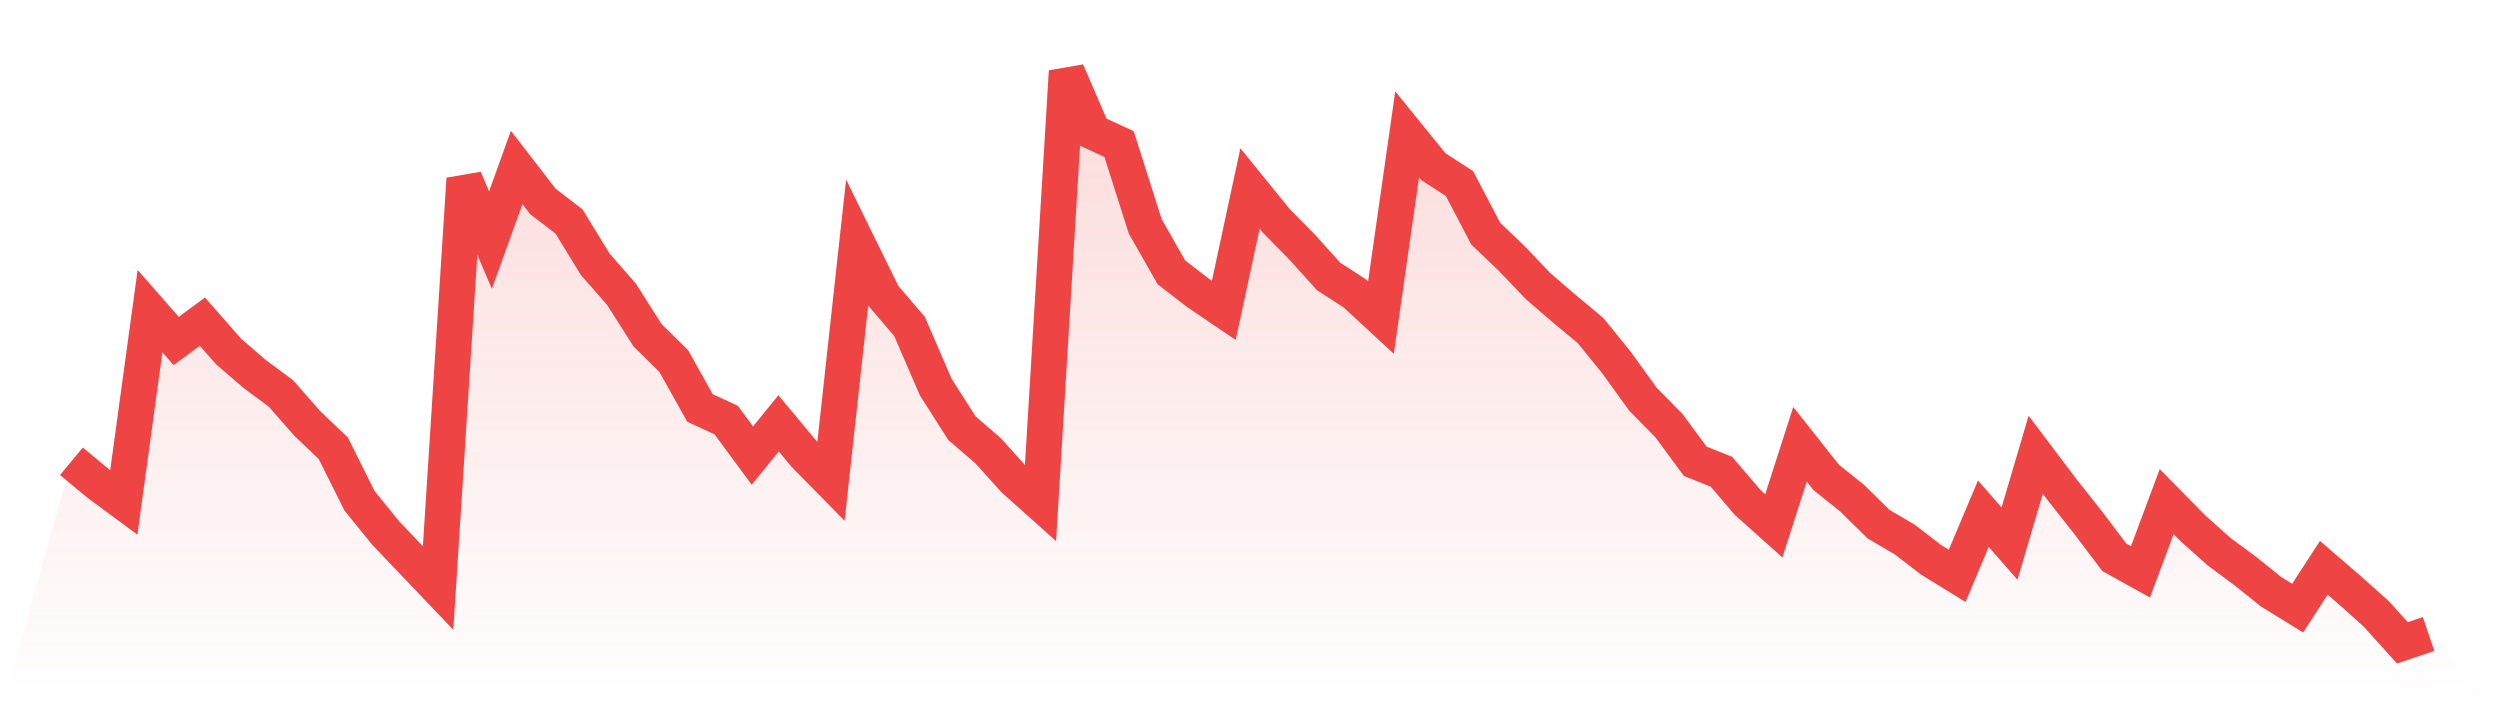
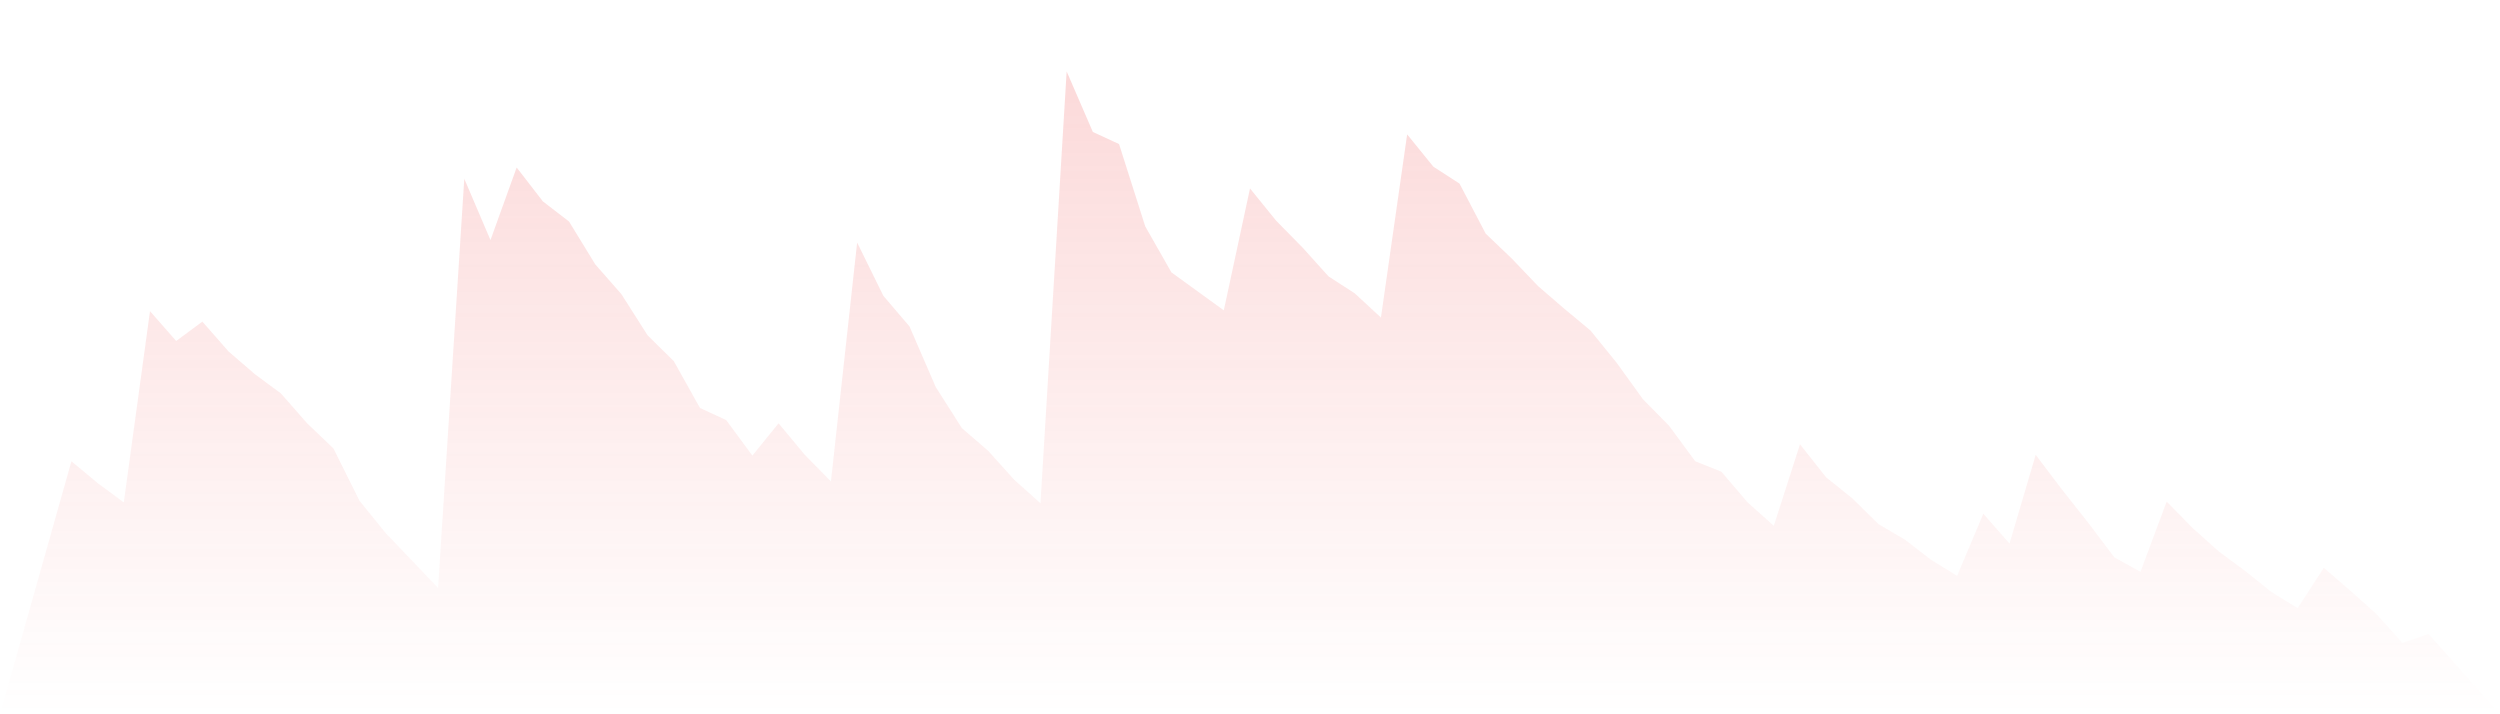
<svg xmlns="http://www.w3.org/2000/svg" viewBox="0 0 140 40">
  <defs>
    <linearGradient id="gradient" x1="0" x2="0" y1="0" y2="1">
      <stop offset="0%" stop-color="#ef4444" stop-opacity="0.2" />
      <stop offset="100%" stop-color="#ef4444" stop-opacity="0" />
    </linearGradient>
  </defs>
-   <path d="M4,25.831 L4,25.831 L5.467,27.051 L6.933,28.136 L8.4,17.424 L9.867,19.096 L11.333,18.011 L12.8,19.684 L14.267,20.949 L15.733,22.034 L17.2,23.706 L18.667,25.107 L20.133,28.045 L21.6,29.853 L23.067,31.39 L24.533,32.927 L26,10.011 L27.467,13.446 L28.933,9.379 L30.4,11.277 L31.867,12.407 L33.333,14.802 L34.8,16.475 L36.267,18.78 L37.733,20.226 L39.2,22.847 L40.667,23.525 L42.133,25.514 L43.6,23.706 L45.067,25.469 L46.533,26.96 L48,13.582 L49.467,16.565 L50.933,18.282 L52.4,21.672 L53.867,23.977 L55.333,25.243 L56.8,26.87 L58.267,28.181 L59.733,4 L61.2,7.39 L62.667,8.068 L64.133,12.678 L65.6,15.254 L67.067,16.384 L68.533,17.379 L70,10.554 L71.467,12.362 L72.933,13.853 L74.4,15.48 L75.867,16.429 L77.333,17.785 L78.8,7.525 L80.267,9.333 L81.733,10.282 L83.2,13.085 L84.667,14.486 L86.133,16.023 L87.6,17.288 L89.067,18.508 L90.533,20.316 L92,22.35 L93.467,23.842 L94.933,25.831 L96.4,26.418 L97.867,28.136 L99.333,29.446 L100.8,24.881 L102.267,26.734 L103.733,27.91 L105.2,29.356 L106.667,30.215 L108.133,31.345 L109.6,32.249 L111.067,28.768 L112.533,30.441 L114,25.469 L115.467,27.412 L116.933,29.266 L118.4,31.209 L119.867,32.023 L121.333,28.09 L122.8,29.582 L124.267,30.893 L125.733,31.977 L127.2,33.153 L128.667,34.056 L130.133,31.797 L131.6,33.062 L133.067,34.373 L134.533,36 L136,35.503 L140,40 L0,40 z" fill="url(#gradient)" />
-   <path d="M4,25.831 L4,25.831 L5.467,27.051 L6.933,28.136 L8.4,17.424 L9.867,19.096 L11.333,18.011 L12.8,19.684 L14.267,20.949 L15.733,22.034 L17.2,23.706 L18.667,25.107 L20.133,28.045 L21.6,29.853 L23.067,31.39 L24.533,32.927 L26,10.011 L27.467,13.446 L28.933,9.379 L30.4,11.277 L31.867,12.407 L33.333,14.802 L34.8,16.475 L36.267,18.78 L37.733,20.226 L39.2,22.847 L40.667,23.525 L42.133,25.514 L43.6,23.706 L45.067,25.469 L46.533,26.96 L48,13.582 L49.467,16.565 L50.933,18.282 L52.4,21.672 L53.867,23.977 L55.333,25.243 L56.8,26.87 L58.267,28.181 L59.733,4 L61.2,7.39 L62.667,8.068 L64.133,12.678 L65.6,15.254 L67.067,16.384 L68.533,17.379 L70,10.554 L71.467,12.362 L72.933,13.853 L74.4,15.48 L75.867,16.429 L77.333,17.785 L78.8,7.525 L80.267,9.333 L81.733,10.282 L83.2,13.085 L84.667,14.486 L86.133,16.023 L87.6,17.288 L89.067,18.508 L90.533,20.316 L92,22.35 L93.467,23.842 L94.933,25.831 L96.4,26.418 L97.867,28.136 L99.333,29.446 L100.8,24.881 L102.267,26.734 L103.733,27.91 L105.2,29.356 L106.667,30.215 L108.133,31.345 L109.6,32.249 L111.067,28.768 L112.533,30.441 L114,25.469 L115.467,27.412 L116.933,29.266 L118.4,31.209 L119.867,32.023 L121.333,28.09 L122.8,29.582 L124.267,30.893 L125.733,31.977 L127.2,33.153 L128.667,34.056 L130.133,31.797 L131.6,33.062 L133.067,34.373 L134.533,36 L136,35.503" fill="none" stroke="#ef4444" stroke-width="2" />
+   <path d="M4,25.831 L4,25.831 L5.467,27.051 L6.933,28.136 L8.4,17.424 L9.867,19.096 L11.333,18.011 L12.8,19.684 L14.267,20.949 L15.733,22.034 L17.2,23.706 L18.667,25.107 L20.133,28.045 L21.6,29.853 L23.067,31.39 L24.533,32.927 L26,10.011 L27.467,13.446 L28.933,9.379 L30.4,11.277 L31.867,12.407 L33.333,14.802 L34.8,16.475 L36.267,18.78 L37.733,20.226 L39.2,22.847 L40.667,23.525 L42.133,25.514 L43.6,23.706 L45.067,25.469 L46.533,26.96 L48,13.582 L49.467,16.565 L50.933,18.282 L52.4,21.672 L53.867,23.977 L55.333,25.243 L56.8,26.87 L58.267,28.181 L59.733,4 L61.2,7.39 L62.667,8.068 L64.133,12.678 L65.6,15.254 L68.533,17.379 L70,10.554 L71.467,12.362 L72.933,13.853 L74.4,15.48 L75.867,16.429 L77.333,17.785 L78.8,7.525 L80.267,9.333 L81.733,10.282 L83.2,13.085 L84.667,14.486 L86.133,16.023 L87.6,17.288 L89.067,18.508 L90.533,20.316 L92,22.35 L93.467,23.842 L94.933,25.831 L96.4,26.418 L97.867,28.136 L99.333,29.446 L100.8,24.881 L102.267,26.734 L103.733,27.91 L105.2,29.356 L106.667,30.215 L108.133,31.345 L109.6,32.249 L111.067,28.768 L112.533,30.441 L114,25.469 L115.467,27.412 L116.933,29.266 L118.4,31.209 L119.867,32.023 L121.333,28.09 L122.8,29.582 L124.267,30.893 L125.733,31.977 L127.2,33.153 L128.667,34.056 L130.133,31.797 L131.6,33.062 L133.067,34.373 L134.533,36 L136,35.503 L140,40 L0,40 z" fill="url(#gradient)" />
</svg>